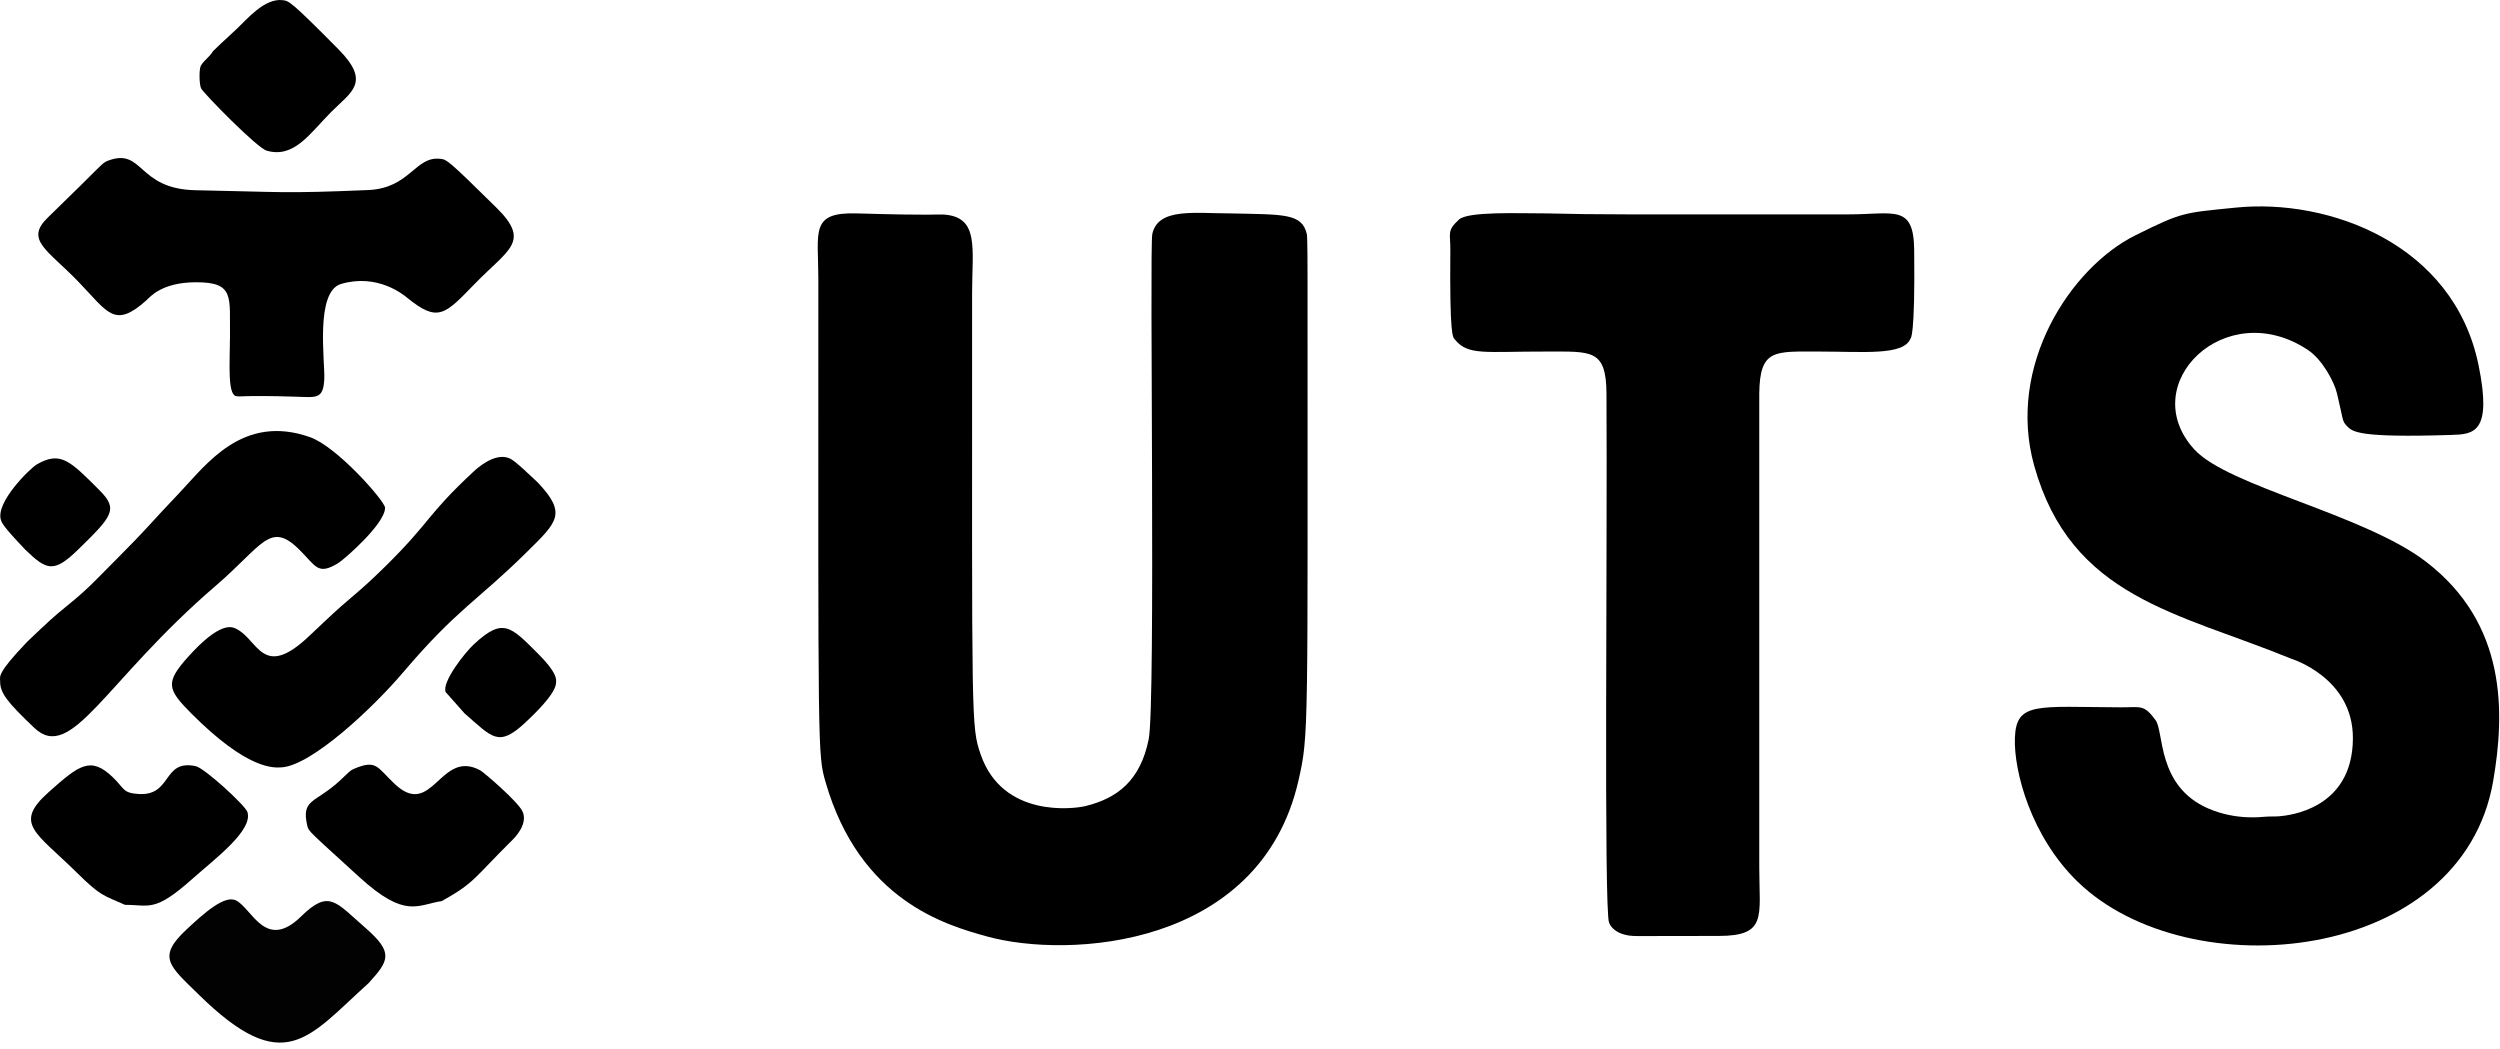
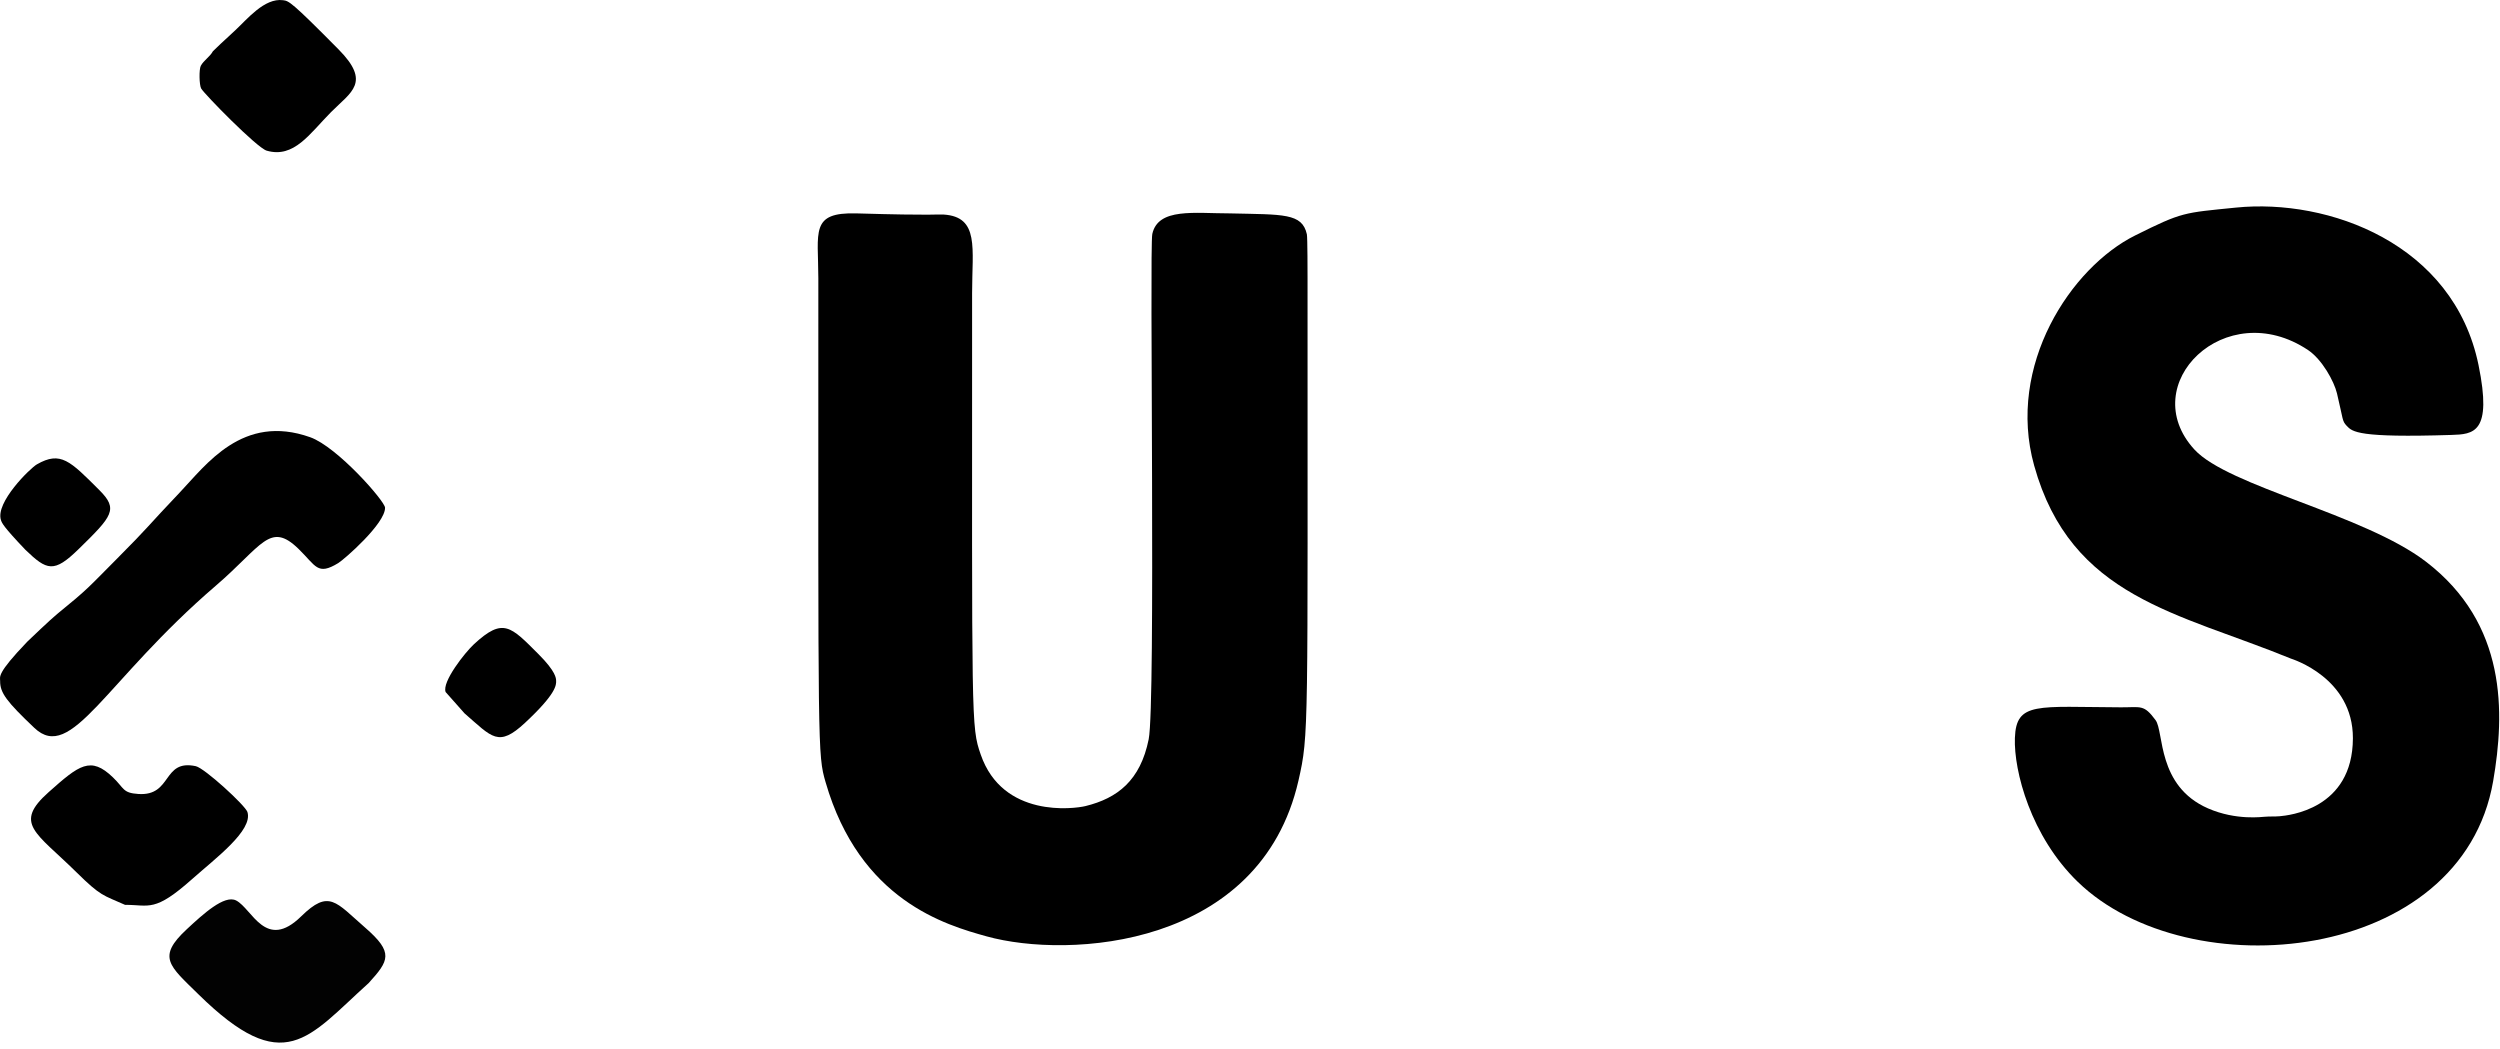
<svg xmlns="http://www.w3.org/2000/svg" clip-rule="evenodd" fill-rule="evenodd" stroke-linejoin="round" stroke-miterlimit="2" viewBox="0 0 174 73">
  <g transform="translate(-27.882 -38.114)">
    <path d="m113.5 52.966c3.704.087 5.009-.03 5.34 1.454.048.211.047 2.834.047 3.08-.004 31.663.108 31.702-.633 34.947-2.657 11.637-15.992 12.424-21.703 10.838-2.846-.791-8.828-2.495-11.21-10.737-.558-1.933-.506-1.964-.503-35.048.001-3.256-.594-4.629 2.666-4.534 5.57.162 5.57.05 6.053.08 2.503.16 1.983 2.346 1.983 5.454-.001 30.116-.08 30.16.6 32.131 1.53 4.434 6.495 3.781 7.294 3.585 2.221-.546 3.817-1.776 4.396-4.649.499-2.475.044-34.22.252-35.168.403-1.841 2.939-1.433 5.418-1.433z" />
    <path d="m185.508 94.96c.345-.032.693-.005 1.038-.036.593-.055 5.082-.467 5.098-5.423.014-4.223-4.244-5.52-4.315-5.549-7.837-3.21-15.307-4.219-17.871-13.44-1.936-6.96 2.554-13.785 7.04-16.016 3.294-1.639 3.335-1.563 7.007-1.934 6.424-.649 15.148 2.493 16.883 10.962.97 4.739-.345 4.813-1.894 4.862-6.496.205-6.885-.211-7.285-.638-.329-.353-.229-.398-.674-2.257-.201-.84-1.039-2.363-2.016-3.015-5.743-3.832-12.057 2.392-7.908 6.923 2.361 2.578 11.787 4.499 16.104 7.798 5.666 4.33 5.511 10.531 4.69 15.286-2.194 12.711-21.184 14.484-28.903 7.015-3.277-3.17-4.466-7.732-4.384-10.019.09-2.549 1.541-2.159 7.384-2.135 1.391.006 1.586-.222 2.406.89.6.815.087 4.586 3.651 6.143 1.983.866 3.831.58 3.949.583z" />
-     <path d="m135.5 52.966c4.148.095 4.133.067 21 .069 3.22 0 4.573-.732 4.609 2.47.071 6.186-.251 6.157-.264 6.188-.496 1.183-3.246.89-6.345.889-3.116-.001-4.134-.195-4.173 2.914-.006.466-.001 30.364 0 33.004 0 3.398.568 4.757-2.828 4.755-5.503-.002-5.501.024-5.979-.001-.15-.008-1.287-.068-1.645-.916-.373-.883-.113-26.141-.182-36.842-.02-3.116-1.068-2.906-4.193-2.914-4.278-.01-5.445.303-6.369-.852-.131-.163-.36-.162-.305-6.225.01-1.172-.259-1.312.594-2.106.625-.581 4.102-.433 6.08-.433z" />
-     <path d="m43.89 61.499c-.038-2.715.342-3.753-2.392-3.74-2.375.011-3.172 1.028-3.42 1.25-2.254 2.018-2.679.839-4.773-1.321-2.122-2.189-3.702-2.878-2.099-4.429 3.833-3.709 3.752-3.795 4.183-3.958 2.497-.942 2.011 1.975 6.113 2.053 6.004.115 5.992.242 11.991-.012 2.966-.125 3.273-2.413 5.077-2.169.407.055.489.066 3.862 3.395 2.416 2.385.843 2.877-1.526 5.32-2.065 2.13-2.549 2.694-4.683.951-.291-.238-2.08-1.699-4.602-.963-1.826.533-1.111 5.422-1.169 6.62-.069 1.413-.541 1.273-1.949 1.229-3.872-.12-3.878.036-4.204-.045-.586-.147-.422-2.314-.409-4.181z" />
    <path d="m29.778 82.777c.164-.157 1.615-1.548 2.083-1.929 2.201-1.789 2.15-1.83 4.152-3.837 2.253-2.258 2.172-2.304 4.376-4.617 1.822-1.91 4.373-5.525 9.083-3.849 1.889.673 5.199 4.451 5.209 4.903.023 1.099-2.834 3.598-3.257 3.856-1.458.889-1.542.202-2.765-.988-1.995-1.941-2.519-.219-5.767 2.571-7.733 6.642-10.032 12.344-12.62 9.888-1.925-1.827-2.391-2.442-2.381-3.258.004-.308-.272-.489 1.887-2.74z" />
-     <path d="m65.308 71.692c2.061 2.179 1.359 2.751-.766 4.851-3.451 3.41-4.837 3.937-8.619 8.386-2.102 2.472-6.332 6.44-8.422 6.591-.585.042-2.394.172-6.303-3.75-1.661-1.667-1.831-2.14-.265-3.894 2.254-2.524 3.074-2.144 3.358-2.013 1.566.725 1.825 3.631 5.103.524.082-.078.079-.072 1.026-.968 2.06-1.95 2.161-1.808 4.195-3.802 3.291-3.226 2.892-3.586 6.263-6.715.151-.139 1.397-1.296 2.406-.911.197.076.395.151 2.024 1.701z" />
-     <path d="m58.631 100.829c-1.687.248-2.523 1.265-5.729-1.661-3.493-3.189-3.541-3.183-3.633-3.58-.436-1.877.543-1.564 2.22-3.1.761-.697.727-.736 1.058-.876 1.555-.654 1.581-.089 2.807 1.066 2.639 2.484 3.162-2.487 5.965-.941.236.13 2.625 2.174 2.935 2.862.396.881-.573 1.841-.691 1.958-2.777 2.751-2.607 2.968-4.932 4.272z" />
    <path d="m53.538 106.538c-4.229 3.801-5.861 6.66-11.852.773-2.026-1.991-2.899-2.574-.808-4.518 1.132-1.052 2.625-2.428 3.442-2.004 1.12.581 2.047 3.532 4.523 1.104 1.95-1.911 2.405-.996 4.457.787 2 1.738 1.663 2.289.238 3.858z" fill="#020202" />
    <path d="m36.586 101.092c-1.54-.694-1.648-.557-3.396-2.281-2.815-2.775-4.392-3.366-1.922-5.563 2.127-1.893 2.919-2.531 4.478-1.025.801.773.665 1.079 1.767 1.152 2.376.16 1.649-2.436 3.992-1.936.616.132 3.456 2.74 3.598 3.191.402 1.277-2.226 3.224-3.825 4.647-2.656 2.366-2.983 1.808-4.692 1.815z" />
    <path d="m42.698 41.684c.47-.462.458-.44 1.555-1.459.832-.773 2.034-2.268 3.327-2.097.41.054.549.072 3.866 3.425 2.284 2.309.87 2.96-.524 4.364-1.476 1.488-2.572 3.235-4.479 2.683-.68-.197-4.338-3.939-4.558-4.323-.141-.246-.157-1.342-.028-1.583.208-.385.633-.624.841-1.01z" />
    <path d="m60.217 87.767c-.105-.119-1.319-1.487-1.319-1.487-.272-.701 1.342-2.749 1.978-3.336 2.023-1.867 2.537-1.249 4.482.696 1.212 1.212 1.225 1.677 1.23 1.855.009.291.026.887-2.163 2.926-1.859 1.731-2.286 1.015-4.208-.654z" />
    <path d="m29.635 76.365c-1.539-1.618-1.616-1.845-1.684-2.046-.418-1.228 2.039-3.623 2.499-3.886 1.654-.948 2.309-.243 4.35 1.796 1.33 1.328.914 1.799-1.452 4.108-1.712 1.67-2.194 1.496-3.713.028z" />
  </g>
</svg>